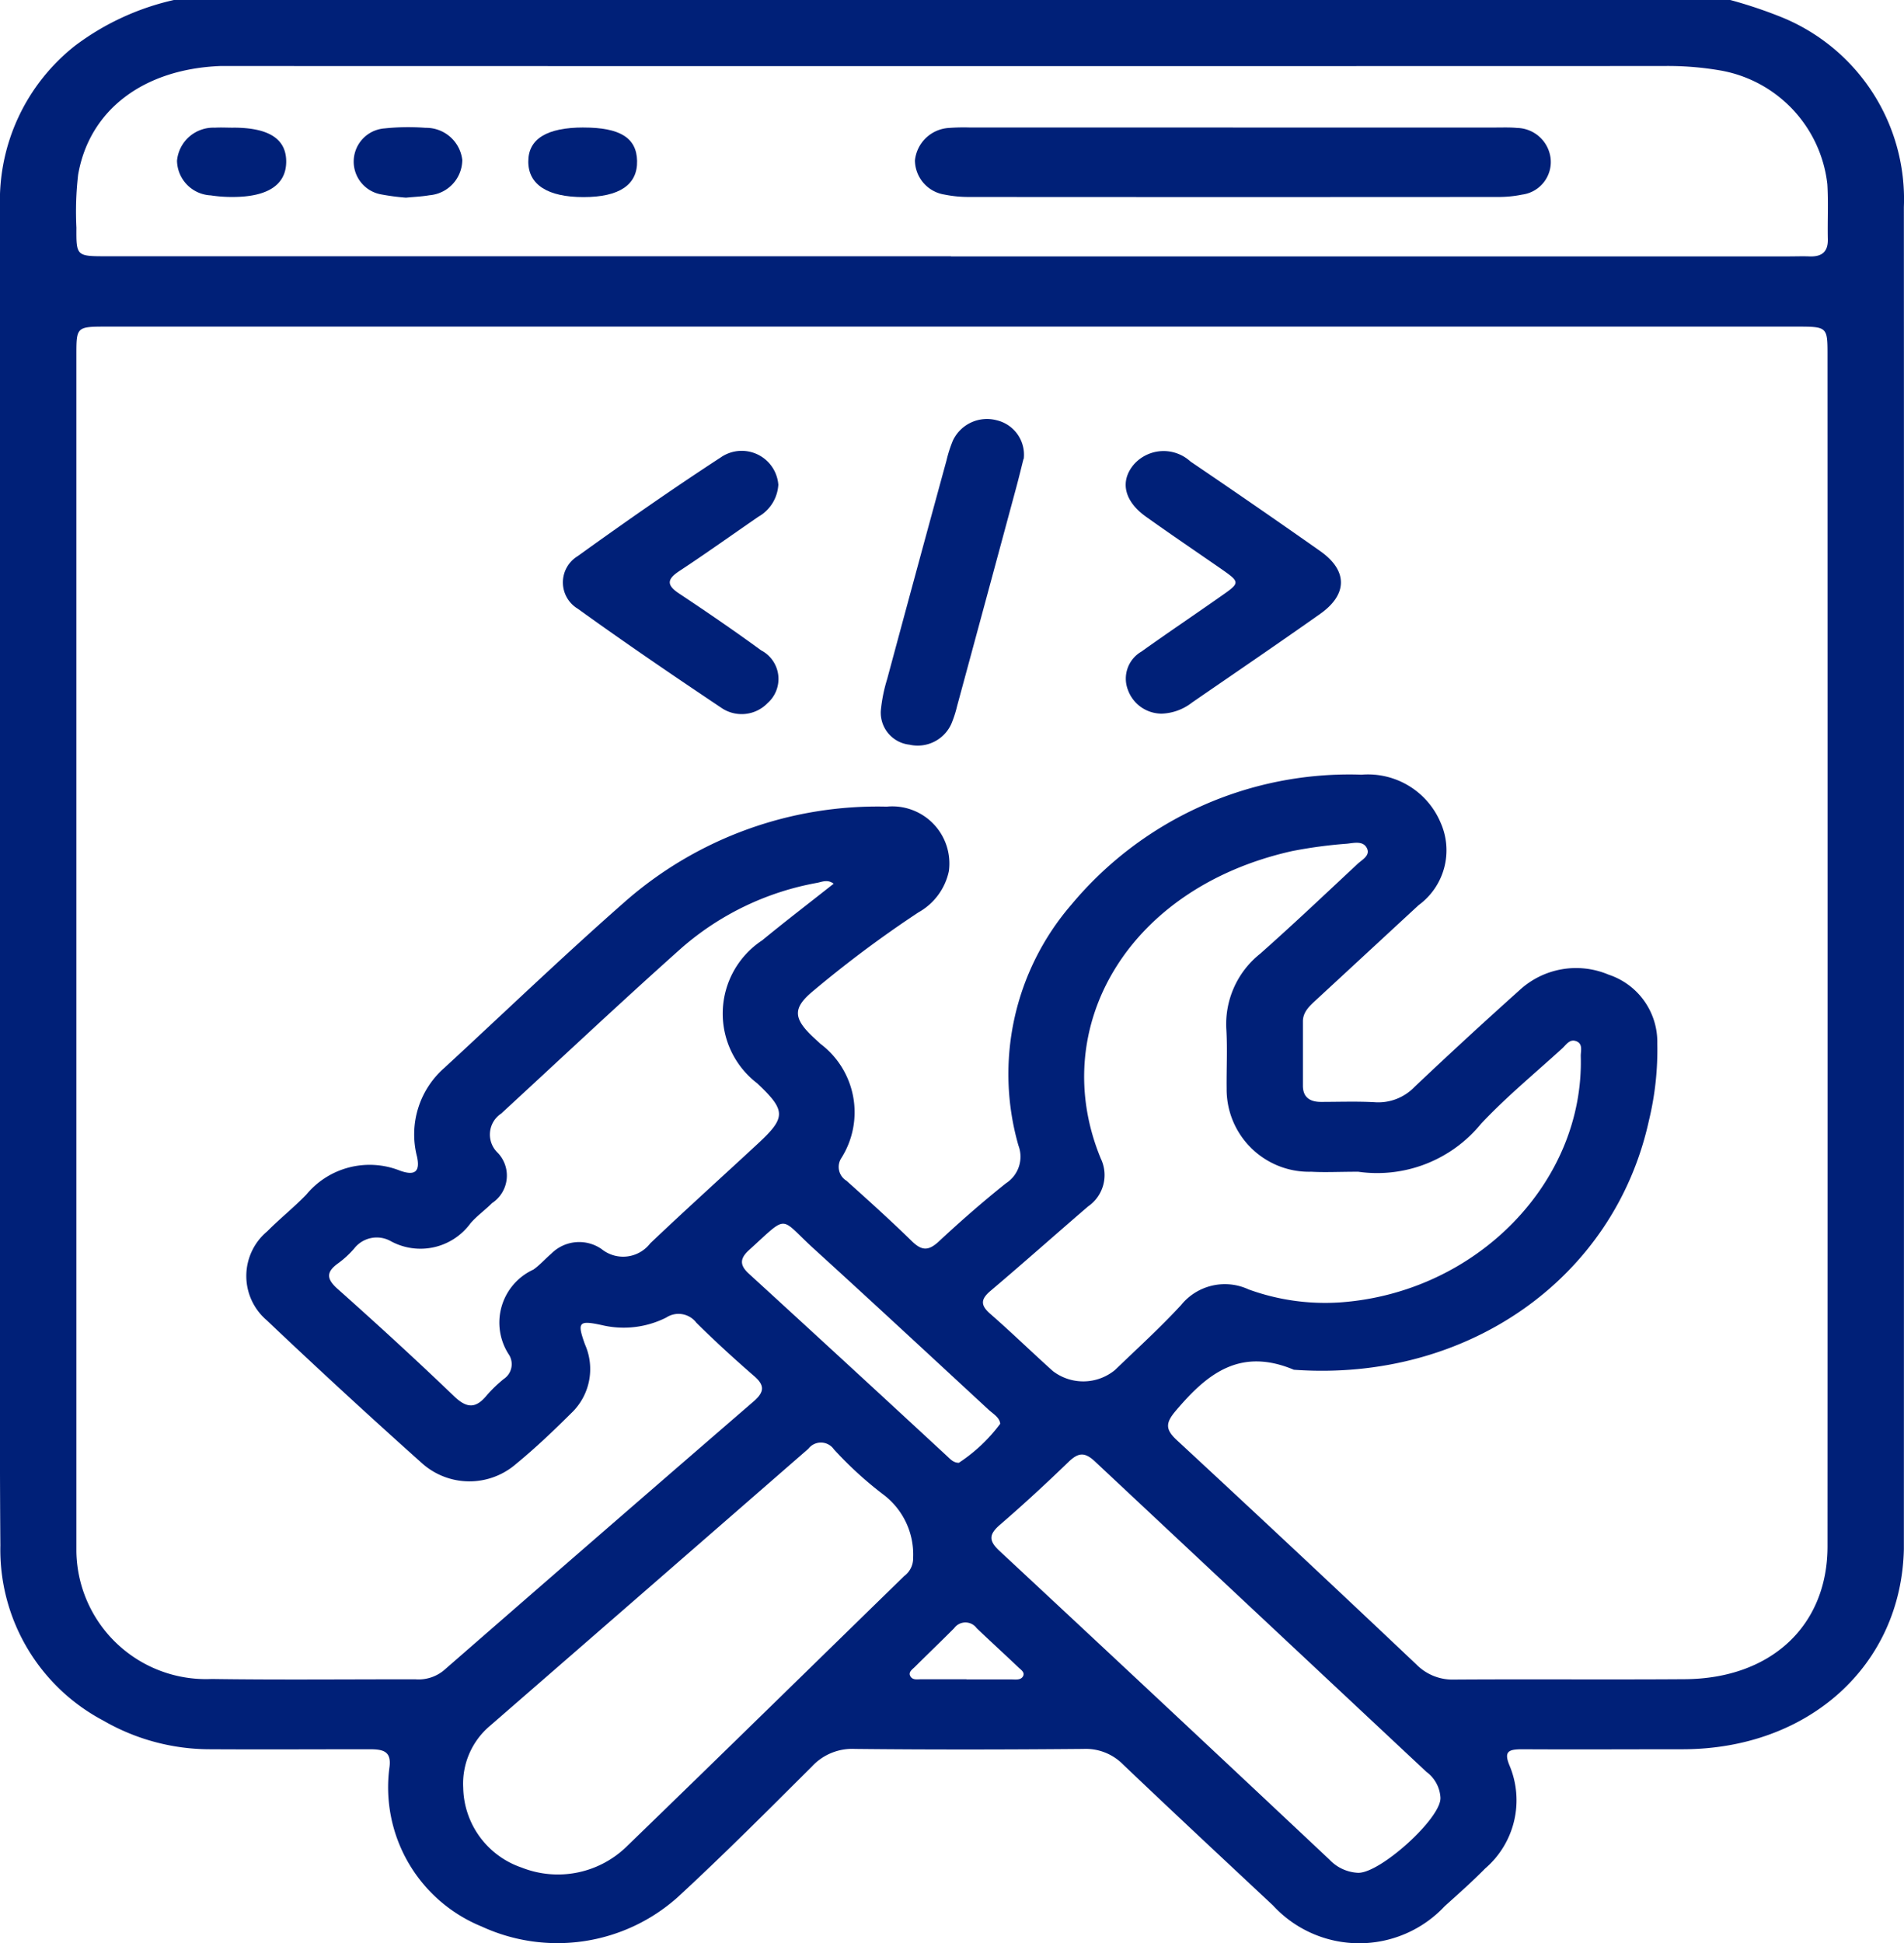
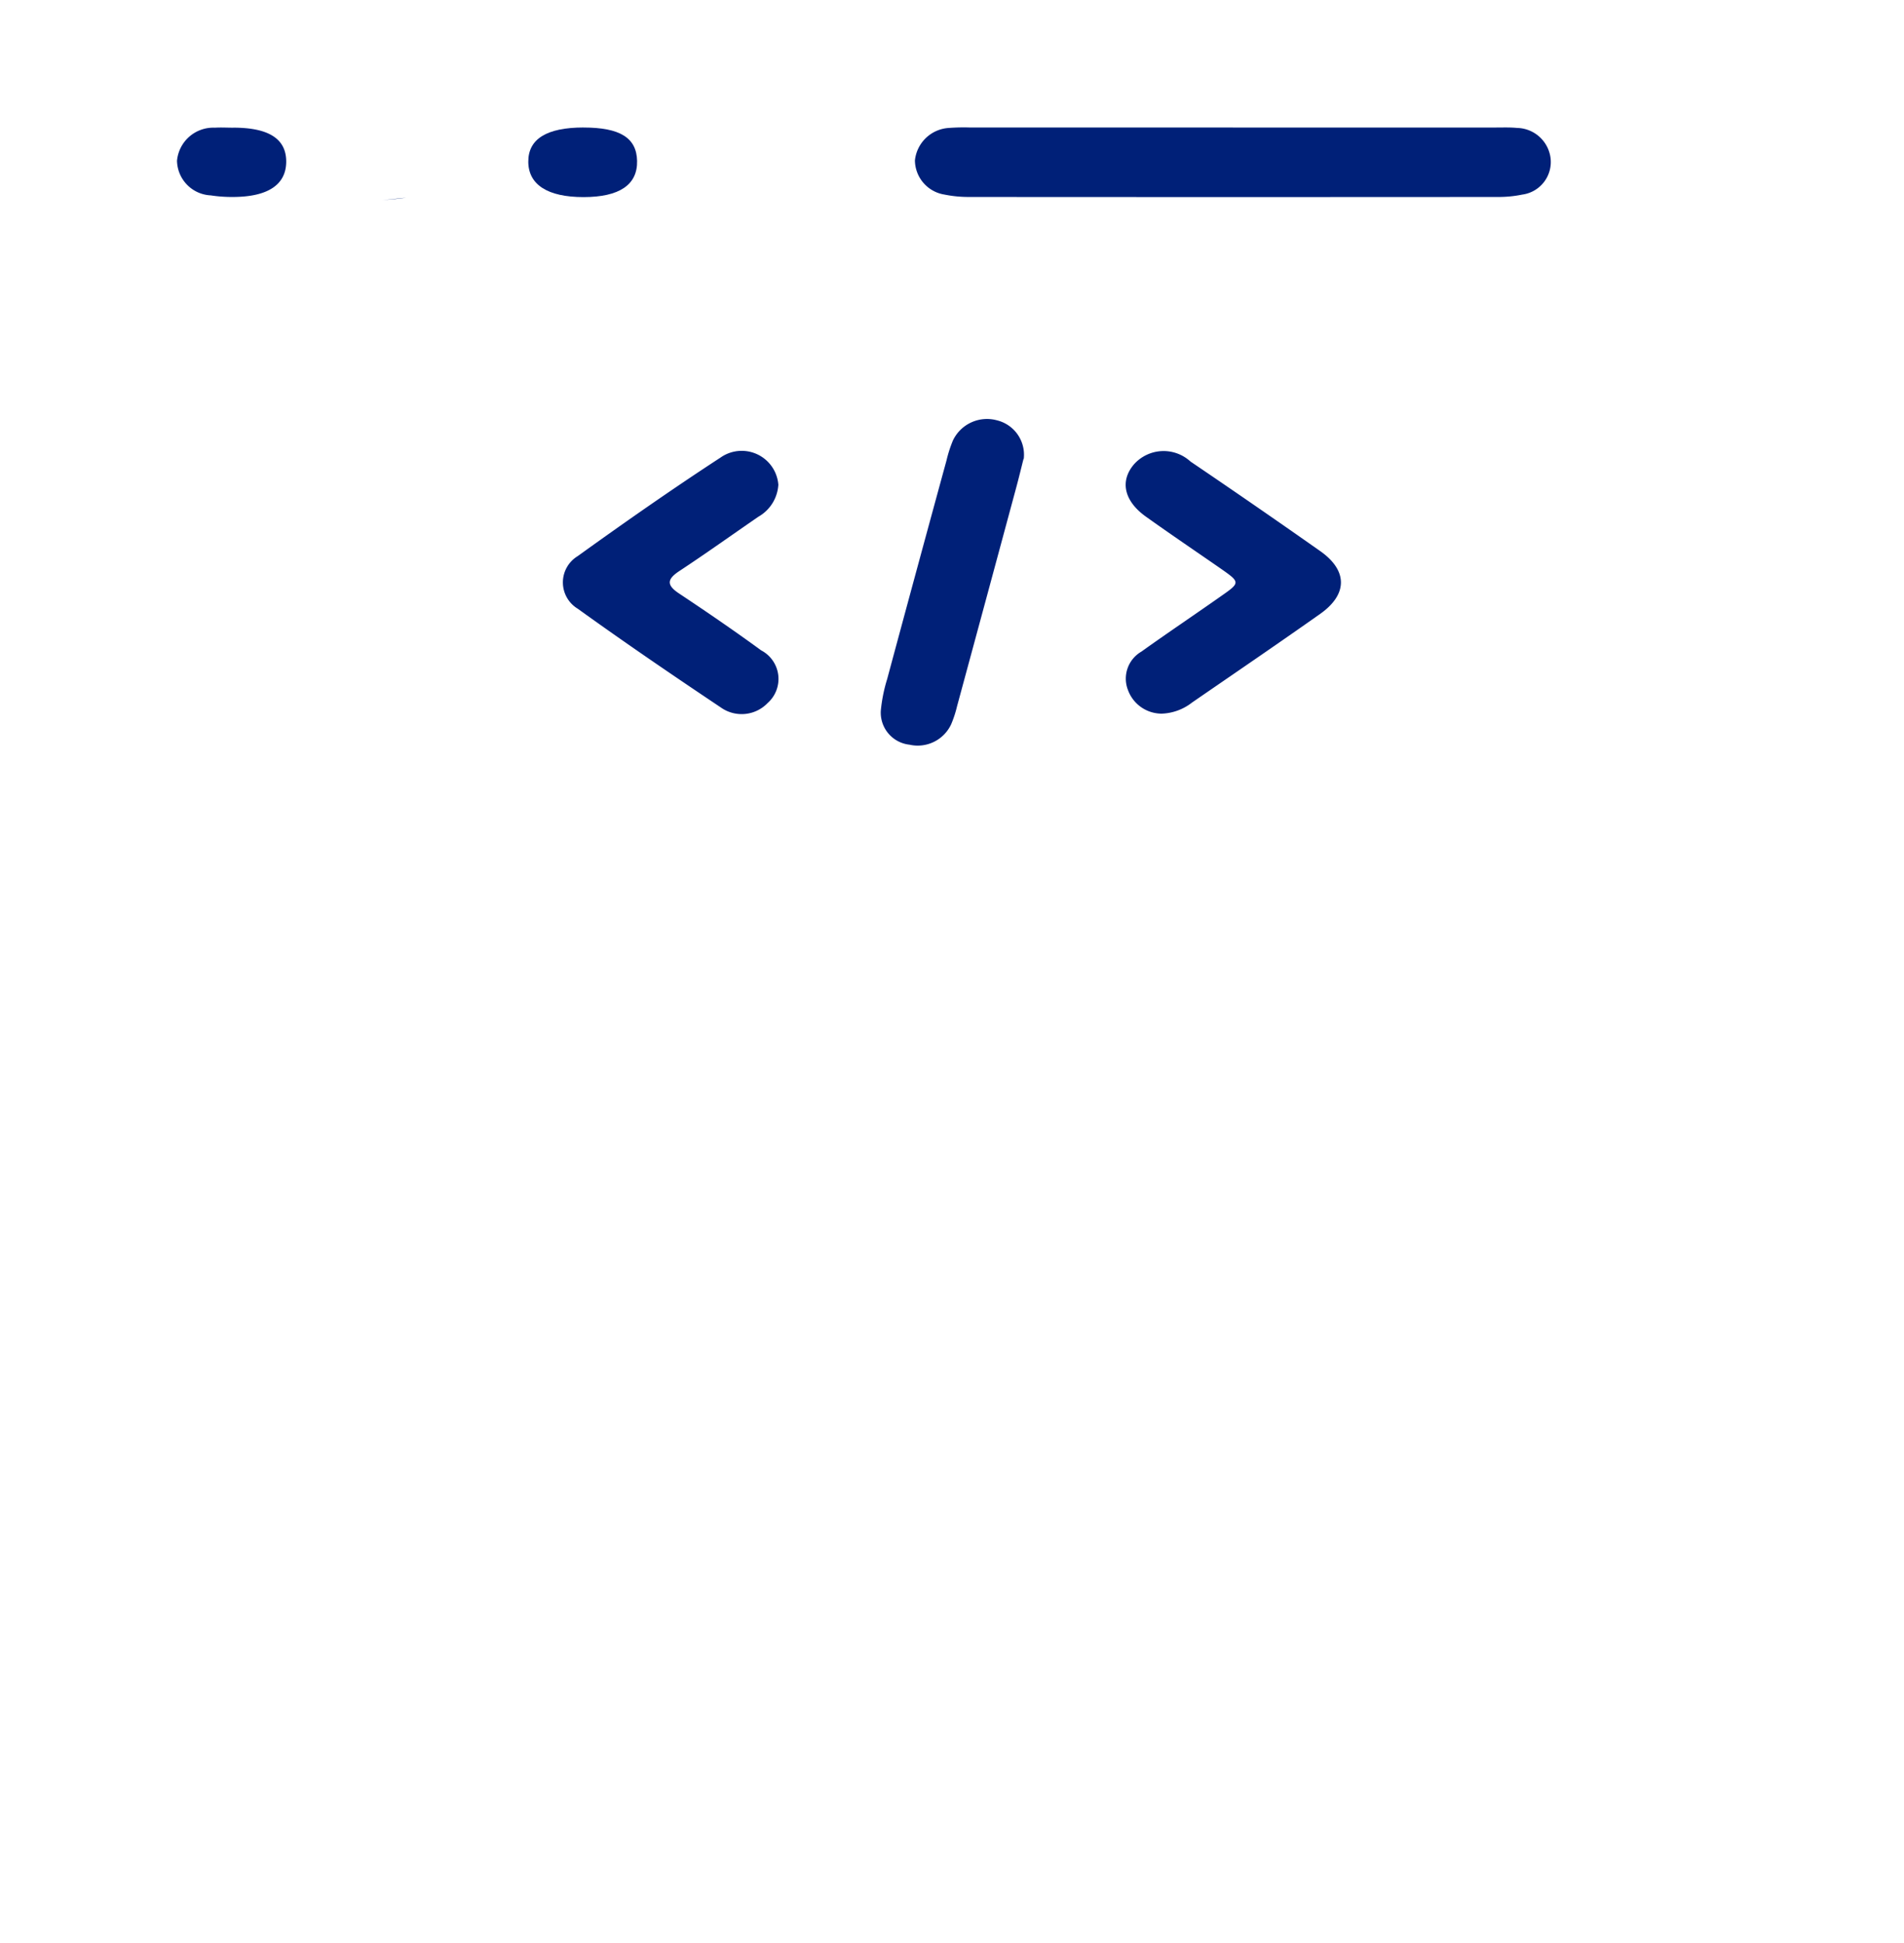
<svg xmlns="http://www.w3.org/2000/svg" id="Group_490" data-name="Group 490" width="56.44" height="57.594" viewBox="0 0 56.44 57.594">
  <defs>
    <clipPath id="clip-path">
      <rect id="Rectangle_71" data-name="Rectangle 71" width="56.44" height="57.594" fill="#002078" />
    </clipPath>
  </defs>
  <g id="Group_489" data-name="Group 489" clip-path="url(#clip-path)">
-     <path id="Path_3865" data-name="Path 3865" d="M5.154,0H51.29a13.563,13.563,0,0,1,1.431.474,5.821,5.821,0,0,1,3.715,5.667q.007,19.749,0,39.5c0,.094,0,.187,0,.281-.079,3.44-2.814,5.918-6.548,5.927-1.587,0-3.173.009-4.759,0-.4,0-.558.054-.387.471a2.663,2.663,0,0,1-.716,3.061c-.382.389-.793.752-1.2,1.119a3.473,3.473,0,0,1-5.092-.023C36.247,55.086,34.76,53.7,33.291,52.3a1.549,1.549,0,0,0-1.174-.461c-2.258.02-4.516.024-6.773,0a1.623,1.623,0,0,0-1.271.515c-1.311,1.307-2.618,2.619-3.982,3.878a5.352,5.352,0,0,1-5.81.872,4.454,4.454,0,0,1-2.736-4.722c.064-.482-.194-.534-.6-.533-1.566,0-3.132.009-4.7,0a6.326,6.326,0,0,1-3.181-.849A5.727,5.727,0,0,1,.011,45.807C-.011,42.96,0,40.114,0,37.267Q0,21.7,0,6.141A5.846,5.846,0,0,1,2.235,1.347,7.657,7.657,0,0,1,5.154,0M2.264,28.226q0,8.878,0,17.755a3.844,3.844,0,0,0,4.016,3.785c2.013.029,4.028.007,6.041.01a1.176,1.176,0,0,0,.835-.265q4.588-4,9.191-7.979c.3-.263.334-.461.017-.736-.591-.514-1.17-1.042-1.723-1.591a.663.663,0,0,0-.892-.152,2.8,2.8,0,0,1-1.89.228c-.706-.154-.759-.1-.518.57a1.8,1.8,0,0,1-.412,2.04c-.524.522-1.064,1.035-1.64,1.508a2.108,2.108,0,0,1-2.772-.021Q10.176,41.286,7.9,39.127a1.723,1.723,0,0,1,.022-2.63c.369-.373.788-.706,1.153-1.083A2.437,2.437,0,0,1,11.86,34.7c.446.159.6.023.5-.424a2.62,2.62,0,0,1,.825-2.635c1.781-1.645,3.528-3.322,5.352-4.925a11.347,11.347,0,0,1,7.749-2.807,1.693,1.693,0,0,1,1.841,1.914,1.834,1.834,0,0,1-.9,1.219,34.05,34.05,0,0,0-3.172,2.372c-.529.454-.529.75-.039,1.241.1.1.2.186.3.281a2.54,2.54,0,0,1,.63,3.38.479.479,0,0,0,.145.681c.656.587,1.31,1.178,1.938,1.791.286.279.483.3.79.019.644-.6,1.307-1.181,2-1.734a.936.936,0,0,0,.37-1.121,7.683,7.683,0,0,1,1.563-7.13,10.72,10.72,0,0,1,8.613-3.86A2.334,2.334,0,0,1,42.7,24.376a2.013,2.013,0,0,1-.648,2.453L39.04,29.614c-.2.186-.417.365-.418.659,0,.637,0,1.273,0,1.91,0,.321.185.478.535.478.529,0,1.059-.02,1.586.009a1.489,1.489,0,0,0,1.185-.451q1.531-1.45,3.106-2.861a2.47,2.47,0,0,1,2.651-.468,2.1,2.1,0,0,1,1.442,2.037,8.88,8.88,0,0,1-.248,2.285C47.853,37.9,43.483,40.97,38.354,40.6c-1.611-.676-2.586.137-3.5,1.215-.309.364-.313.553.033.874q3.571,3.307,7.1,6.648a1.505,1.505,0,0,0,1.124.446c2.278-.015,4.556.005,6.835-.011,2.55-.018,4.226-1.582,4.227-3.936q.005-17.671,0-35.343c0-.8-.016-.812-.9-.812H3.184c-.917,0-.92,0-.92.846q0,8.85,0,17.7M28.19,7.6H53.027c.2,0,.407-.008.61,0,.391.015.553-.157.545-.509-.012-.543.019-1.088-.014-1.629A3.861,3.861,0,0,0,51.006,2.09a9.158,9.158,0,0,0-1.7-.133q-21.084.006-42.167,0c-.2,0-.407,0-.61,0-2.274.091-3.879,1.3-4.213,3.221a9.543,9.543,0,0,0-.051,1.569c-.005.847,0,.849.906.849H28.19M40.274,34.731c-.588,0-1,.023-1.4,0a2.444,2.444,0,0,1-2.513-2.465c-.007-.58.025-1.162-.008-1.741a2.664,2.664,0,0,1,1-2.254c.982-.869,1.93-1.77,2.888-2.663.136-.127.376-.245.284-.455-.108-.243-.39-.166-.6-.145a13.731,13.731,0,0,0-1.626.219c-4.91,1.1-7.26,5.274-5.667,9.116a1.128,1.128,0,0,1-.378,1.416c-.966.83-1.916,1.677-2.889,2.5-.291.247-.31.422-.014.681.635.554,1.235,1.139,1.86,1.7a1.48,1.48,0,0,0,1.841-.033c.66-.636,1.342-1.256,1.96-1.926a1.669,1.669,0,0,1,2-.462,6.64,6.64,0,0,0,2.692.386c4.056-.277,7.265-3.564,7.154-7.309,0-.158.072-.371-.153-.441-.181-.057-.284.117-.394.218-.809.738-1.663,1.441-2.405,2.232a3.978,3.978,0,0,1-3.637,1.427M13.731,52.988a2.551,2.551,0,0,0,1.731,2.367,2.92,2.92,0,0,0,3.132-.641c2.748-2.659,5.475-5.335,8.21-8a.653.653,0,0,0,.264-.542,2.223,2.223,0,0,0-.876-1.867A11.053,11.053,0,0,1,24.72,42.96a.47.47,0,0,0-.76-.016q-4.719,4.112-9.444,8.218a2.24,2.24,0,0,0-.785,1.826M24.714,26.194c-.185-.136-.338-.056-.489-.027a8.363,8.363,0,0,0-4.009,1.92c-1.812,1.615-3.575,3.277-5.359,4.919a.746.746,0,0,0-.122,1.144.977.977,0,0,1-.15,1.511c-.206.207-.453.382-.64.6a1.836,1.836,0,0,1-2.366.525.848.848,0,0,0-1.082.223,2.838,2.838,0,0,1-.474.436c-.358.258-.35.461-.014.76,1.17,1.041,2.325,2.1,3.45,3.179.383.368.646.367.968-.023a4.057,4.057,0,0,1,.505-.487.527.527,0,0,0,.161-.711,1.729,1.729,0,0,1,.717-2.531c.193-.135.347-.316.527-.468a1.165,1.165,0,0,1,1.5-.138,1.014,1.014,0,0,0,1.438-.173c1.048-.995,2.123-1.965,3.184-2.948.846-.783.844-.986-.013-1.795a2.6,2.6,0,0,1,.146-4.237c.693-.569,1.407-1.116,2.122-1.681M42.7,53.3a1.021,1.021,0,0,0-.417-.781q-4.914-4.6-9.825-9.2c-.31-.292-.5-.26-.786.015-.658.636-1.333,1.26-2.029,1.86-.325.281-.345.468-.02.771q4.906,4.567,9.788,9.157a1.242,1.242,0,0,0,.848.389c.654.013,2.441-1.6,2.44-2.21M29.65,42.2c-.023-.192-.212-.292-.351-.421-1.721-1.591-3.438-3.186-5.173-4.765-1.042-.948-.73-1.043-1.922.038-.275.25-.285.449,0,.706q2.941,2.691,5.867,5.4c.1.091.189.2.352.2A4.842,4.842,0,0,0,29.65,42.2m-1,7.579c.445,0,.891,0,1.336,0,.118,0,.264.025.333-.083.079-.125-.055-.2-.135-.279-.408-.388-.826-.768-1.233-1.158a.413.413,0,0,0-.666,0c-.382.385-.776.761-1.161,1.144-.078.078-.207.157-.138.281s.211.089.328.09c.445,0,.89,0,1.336,0" transform="translate(0)" fill="#002078" />
    <path id="Path_3866" data-name="Path 3866" d="M108.709,90.074a1.169,1.169,0,0,1-.589.934c-.781.537-1.551,1.088-2.343,1.61-.369.243-.387.416-.01.666.823.547,1.639,1.105,2.434,1.686a.955.955,0,0,1,.192,1.561,1.067,1.067,0,0,1-1.387.132c-1.429-.956-2.849-1.924-4.24-2.926a.911.911,0,0,1-.007-1.558c1.39-1,2.8-1.987,4.241-2.926a1.089,1.089,0,0,1,1.711.82" transform="translate(-85.638 -75.693)" fill="#002078" />
    <path id="Path_3867" data-name="Path 3867" d="M205.684,96.855a1.063,1.063,0,0,1-.963-.692.926.926,0,0,1,.395-1.146c.786-.562,1.588-1.1,2.381-1.658.547-.382.546-.4-.01-.789-.746-.518-1.5-1.027-2.238-1.554-.651-.466-.775-1.056-.352-1.551a1.177,1.177,0,0,1,1.674-.082q1.939,1.313,3.852,2.659c.813.575.81,1.279-.006,1.856-1.257.888-2.531,1.755-3.8,2.629a1.549,1.549,0,0,1-.933.33" transform="translate(-171.282 -75.703)" fill="#002078" />
    <path id="Path_3868" data-name="Path 3868" d="M164.357,83.939c-.054.212-.137.559-.23.9q-.867,3.214-1.739,6.427a3.383,3.383,0,0,1-.175.537,1.094,1.094,0,0,1-1.236.607.955.955,0,0,1-.85-1.011,4.655,4.655,0,0,1,.188-.934q.873-3.241,1.759-6.48a3.839,3.839,0,0,1,.19-.591,1.118,1.118,0,0,1,1.3-.6,1.051,1.051,0,0,1,.8,1.145" transform="translate(-134.017 -70.337)" fill="#002078" />
    <path id="Path_3869" data-name="Path 3869" d="M175.735,25.172h7.807c.2,0,.408-.008.609.012a1.022,1.022,0,0,1,1,.9.975.975,0,0,1-.842,1.076,3.477,3.477,0,0,1-.725.07q-7.838.006-15.676,0a3.584,3.584,0,0,1-.725-.071,1.037,1.037,0,0,1-.875-1.012,1.076,1.076,0,0,1,1.013-.963,5.885,5.885,0,0,1,.609-.013h7.808" transform="translate(-139.187 -21.392)" fill="#002078" />
    <path id="Path_3870" data-name="Path 3870" d="M33.862,25.186c1.051,0,1.569.334,1.565,1.012s-.542,1.038-1.57,1.042a4.12,4.12,0,0,1-.667-.047,1.048,1.048,0,0,1-1-1.027,1.08,1.08,0,0,1,1.121-.979c.182-.011.366,0,.549,0" transform="translate(-26.943 -21.402)" fill="#002078" />
    <path id="Path_3871" data-name="Path 3871" d="M97.68,25.178c1.08,0,1.571.305,1.587.986.017.709-.521,1.075-1.586,1.076s-1.635-.368-1.639-1.046.548-1.017,1.638-1.017" transform="translate(-80.382 -21.398)" fill="#002078" />
-     <path id="Path_3872" data-name="Path 3872" d="M65.834,27.207a6.812,6.812,0,0,1-.757-.1.987.987,0,0,1,.118-1.953,6.712,6.712,0,0,1,1.215-.017,1.076,1.076,0,0,1,1.088.95,1.056,1.056,0,0,1-.972,1.048c-.218.038-.442.047-.692.071" transform="translate(-53.795 -21.348)" fill="#002078" />
+     <path id="Path_3872" data-name="Path 3872" d="M65.834,27.207c-.218.038-.442.047-.692.071" transform="translate(-53.795 -21.348)" fill="#002078" />
  </g>
</svg>